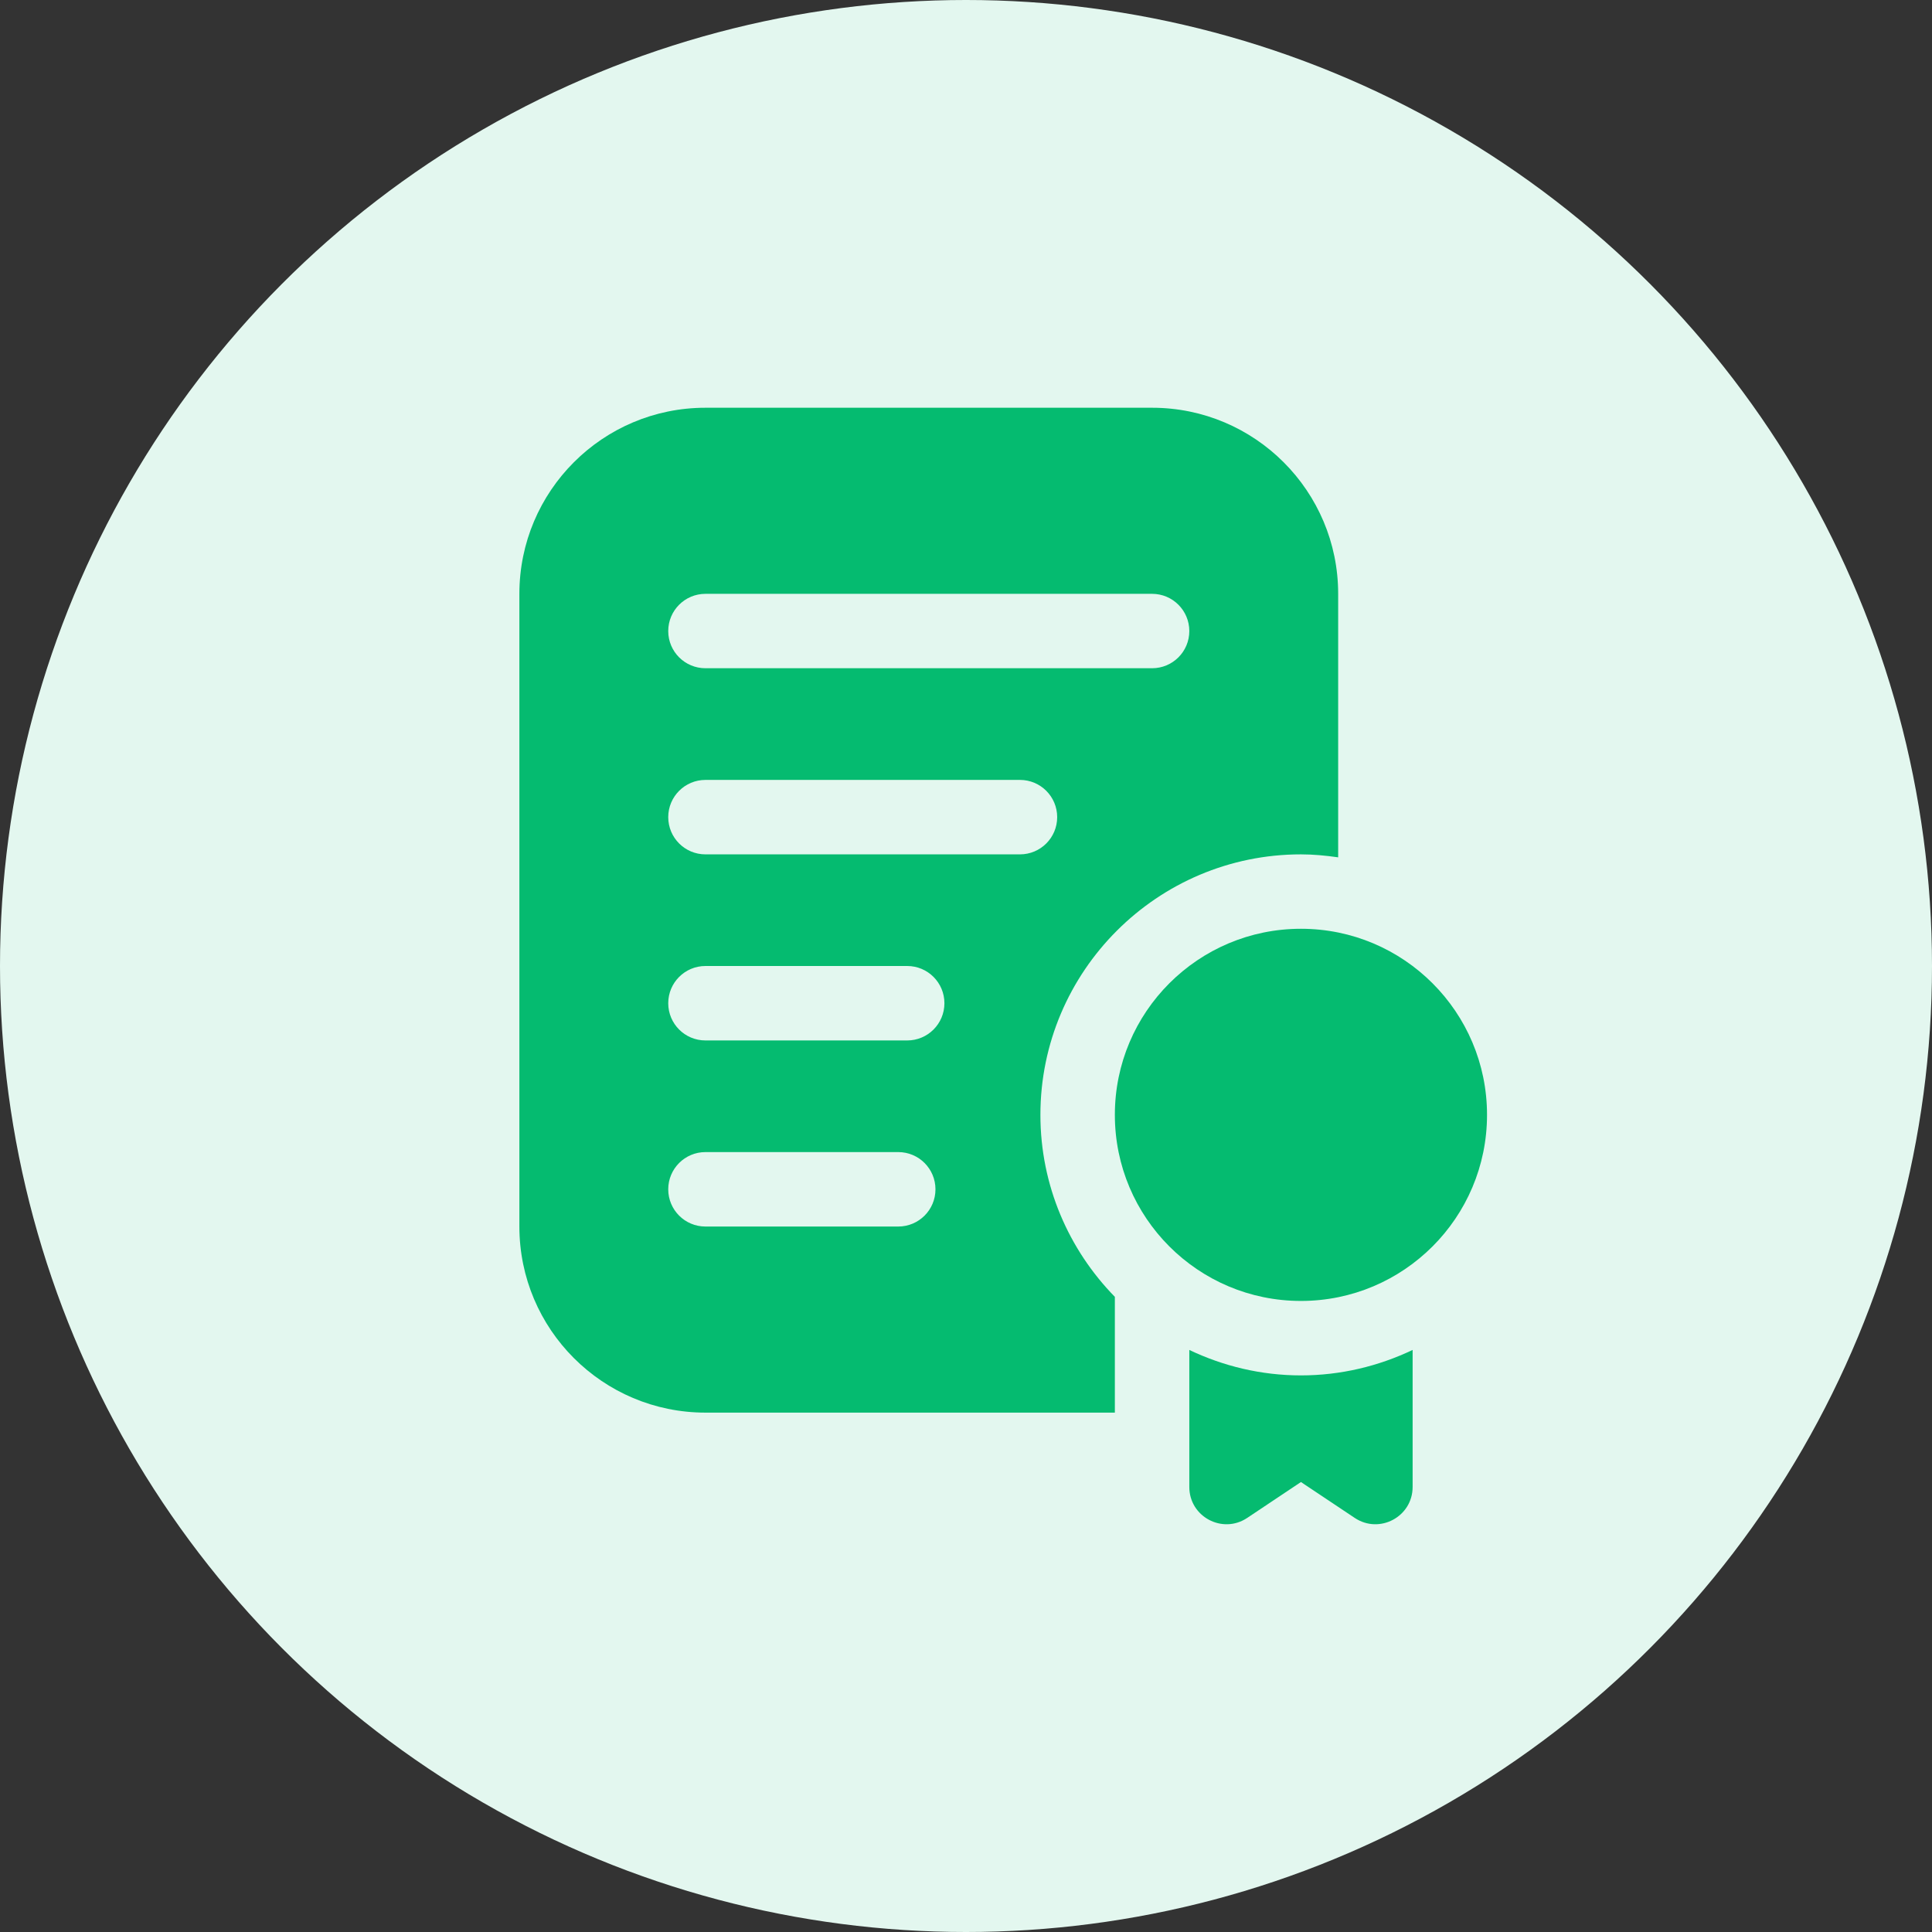
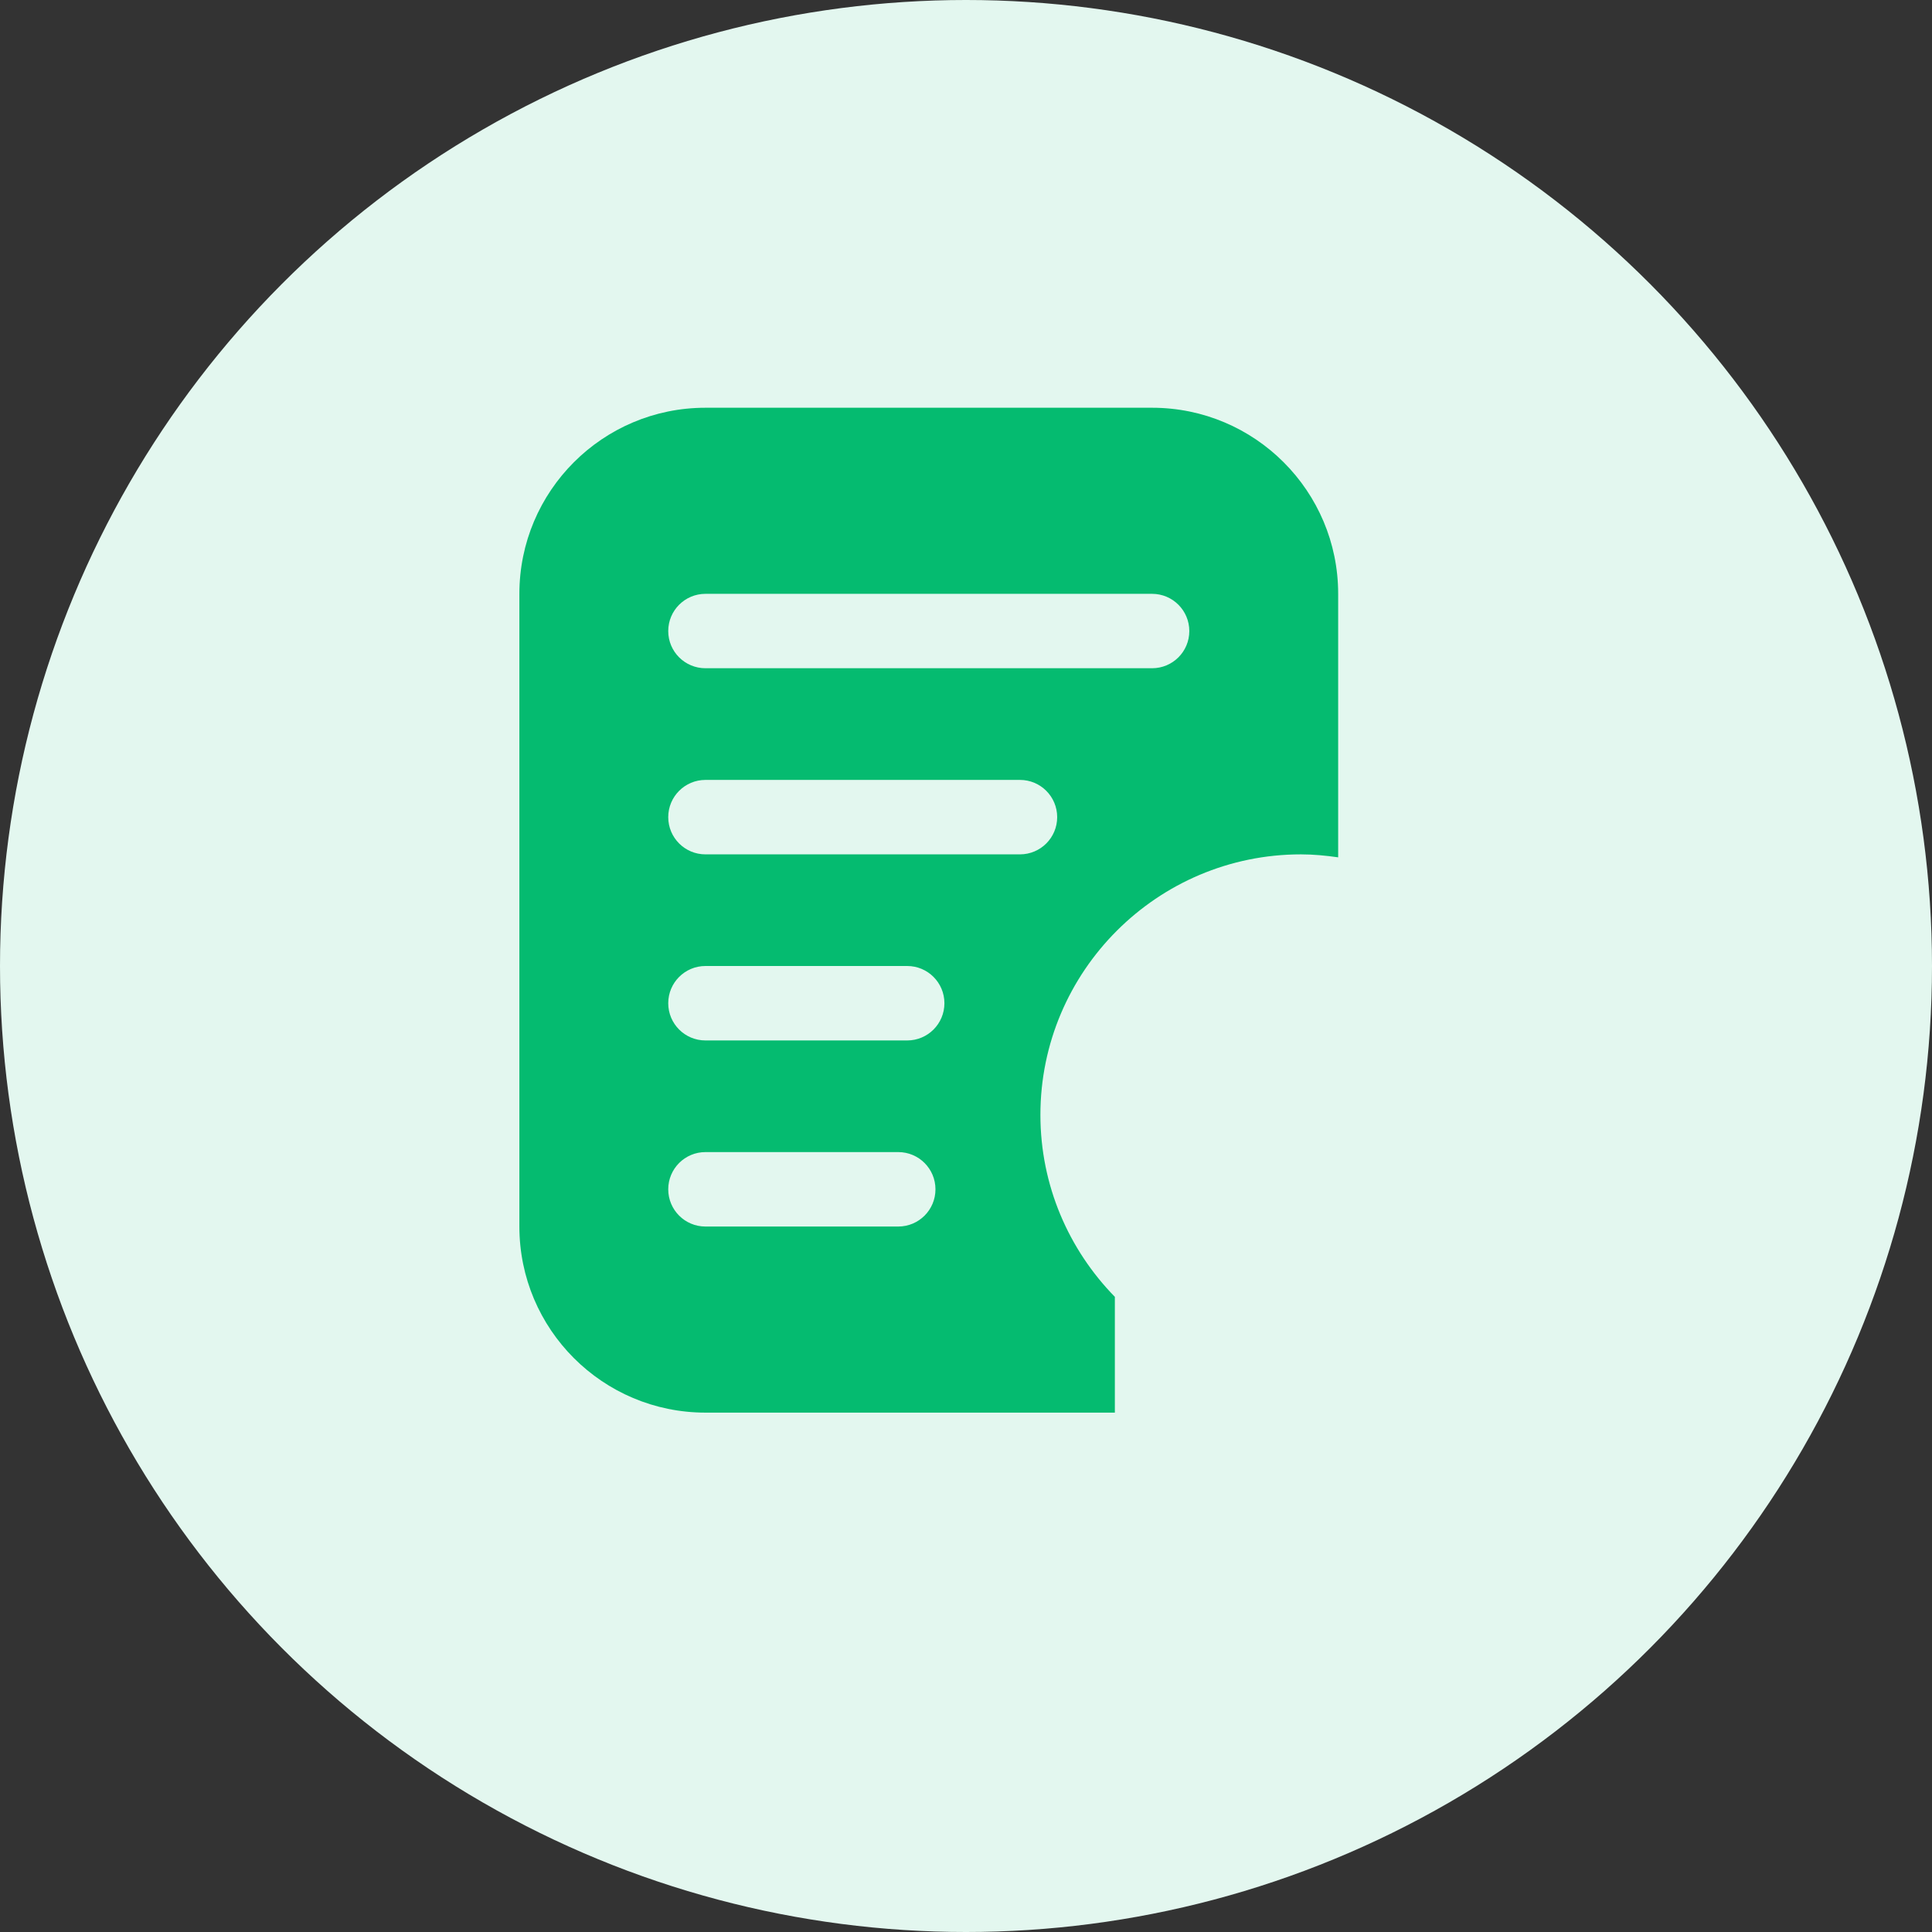
<svg xmlns="http://www.w3.org/2000/svg" width="41" height="41" viewBox="0 0 41 41" fill="none">
  <rect x="0" y="0" width="41" height="41" fill="#333333" stroke="none" />
  <circle cx="20.5" cy="20.5" r="20.5" fill="#E3F7EF" />
  <path d="M24.449 8.653H14.971C12.79 8.653 11.022 10.421 11.022 12.602V26.029C11.022 28.209 12.79 29.978 14.971 29.978H23.659V27.521C22.683 26.523 22.079 25.161 22.079 23.659C22.079 20.611 24.56 18.131 27.608 18.131C27.877 18.131 28.139 18.157 28.398 18.194V12.602C28.398 10.421 26.629 8.653 24.449 8.653ZM19.062 26.029H14.971C14.534 26.029 14.181 25.675 14.181 25.239C14.181 24.803 14.534 24.449 14.971 24.449H19.062C19.499 24.449 19.852 24.803 19.852 25.239C19.852 25.675 19.499 26.029 19.062 26.029ZM19.252 22.08H14.971C14.534 22.08 14.181 21.726 14.181 21.29C14.181 20.854 14.534 20.5 14.971 20.5H19.252C19.689 20.5 20.042 20.854 20.042 21.29C20.042 21.726 19.689 22.08 19.252 22.08ZM21.645 18.131H14.971C14.534 18.131 14.181 17.777 14.181 17.341C14.181 16.905 14.534 16.551 14.971 16.551H21.645C22.082 16.551 22.435 16.905 22.435 17.341C22.435 17.777 22.082 18.131 21.645 18.131ZM24.449 14.181H14.971C14.534 14.181 14.181 13.828 14.181 13.392C14.181 12.956 14.534 12.602 14.971 12.602H24.449C24.886 12.602 25.239 12.956 25.239 13.392C25.239 13.828 24.886 14.181 24.449 14.181Z" fill="#05BB70" />
-   <path d="M27.608 29.188C26.759 29.188 25.957 28.99 25.239 28.648V31.556C25.239 32.187 25.942 32.563 26.467 32.213L27.608 31.451L28.75 32.213C29.275 32.563 29.978 32.187 29.978 31.556V28.648C29.259 28.99 28.457 29.188 27.608 29.188Z" fill="#05BB70" />
-   <path d="M27.608 27.608C29.789 27.608 31.557 25.84 31.557 23.659C31.557 21.478 29.789 19.71 27.608 19.71C25.427 19.71 23.659 21.478 23.659 23.659C23.659 25.84 25.427 27.608 27.608 27.608Z" fill="#05BB70" />
</svg>